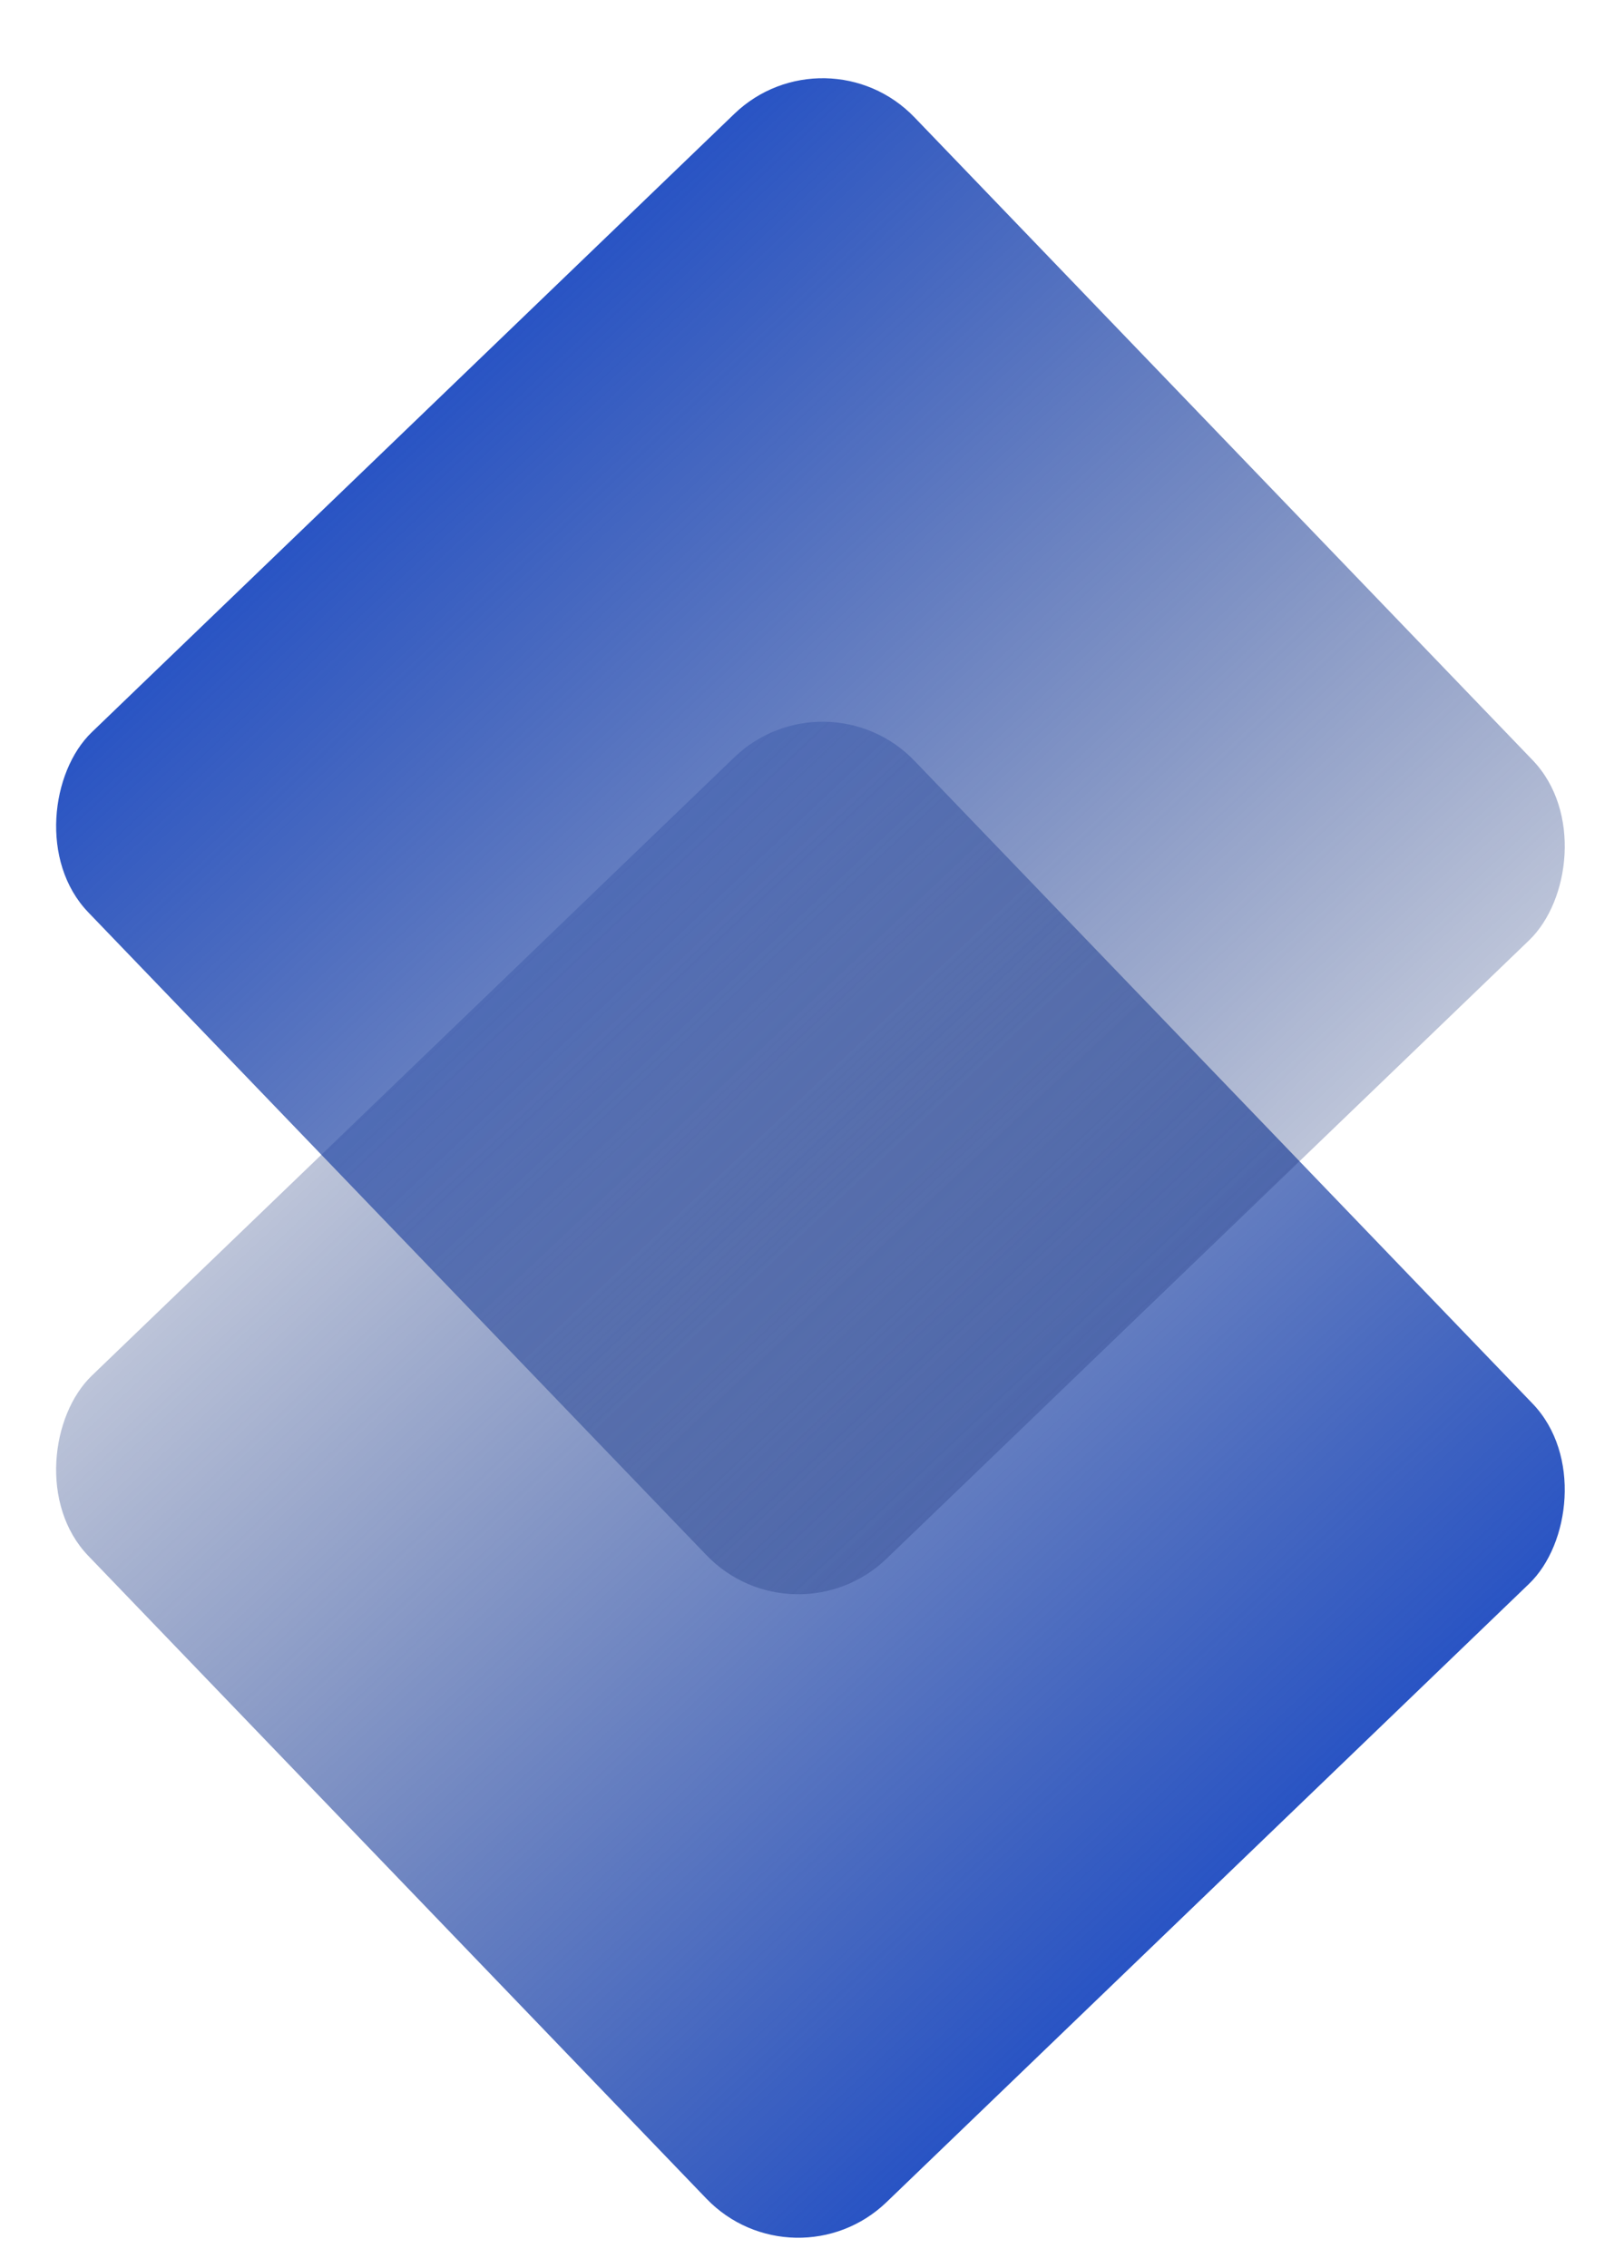
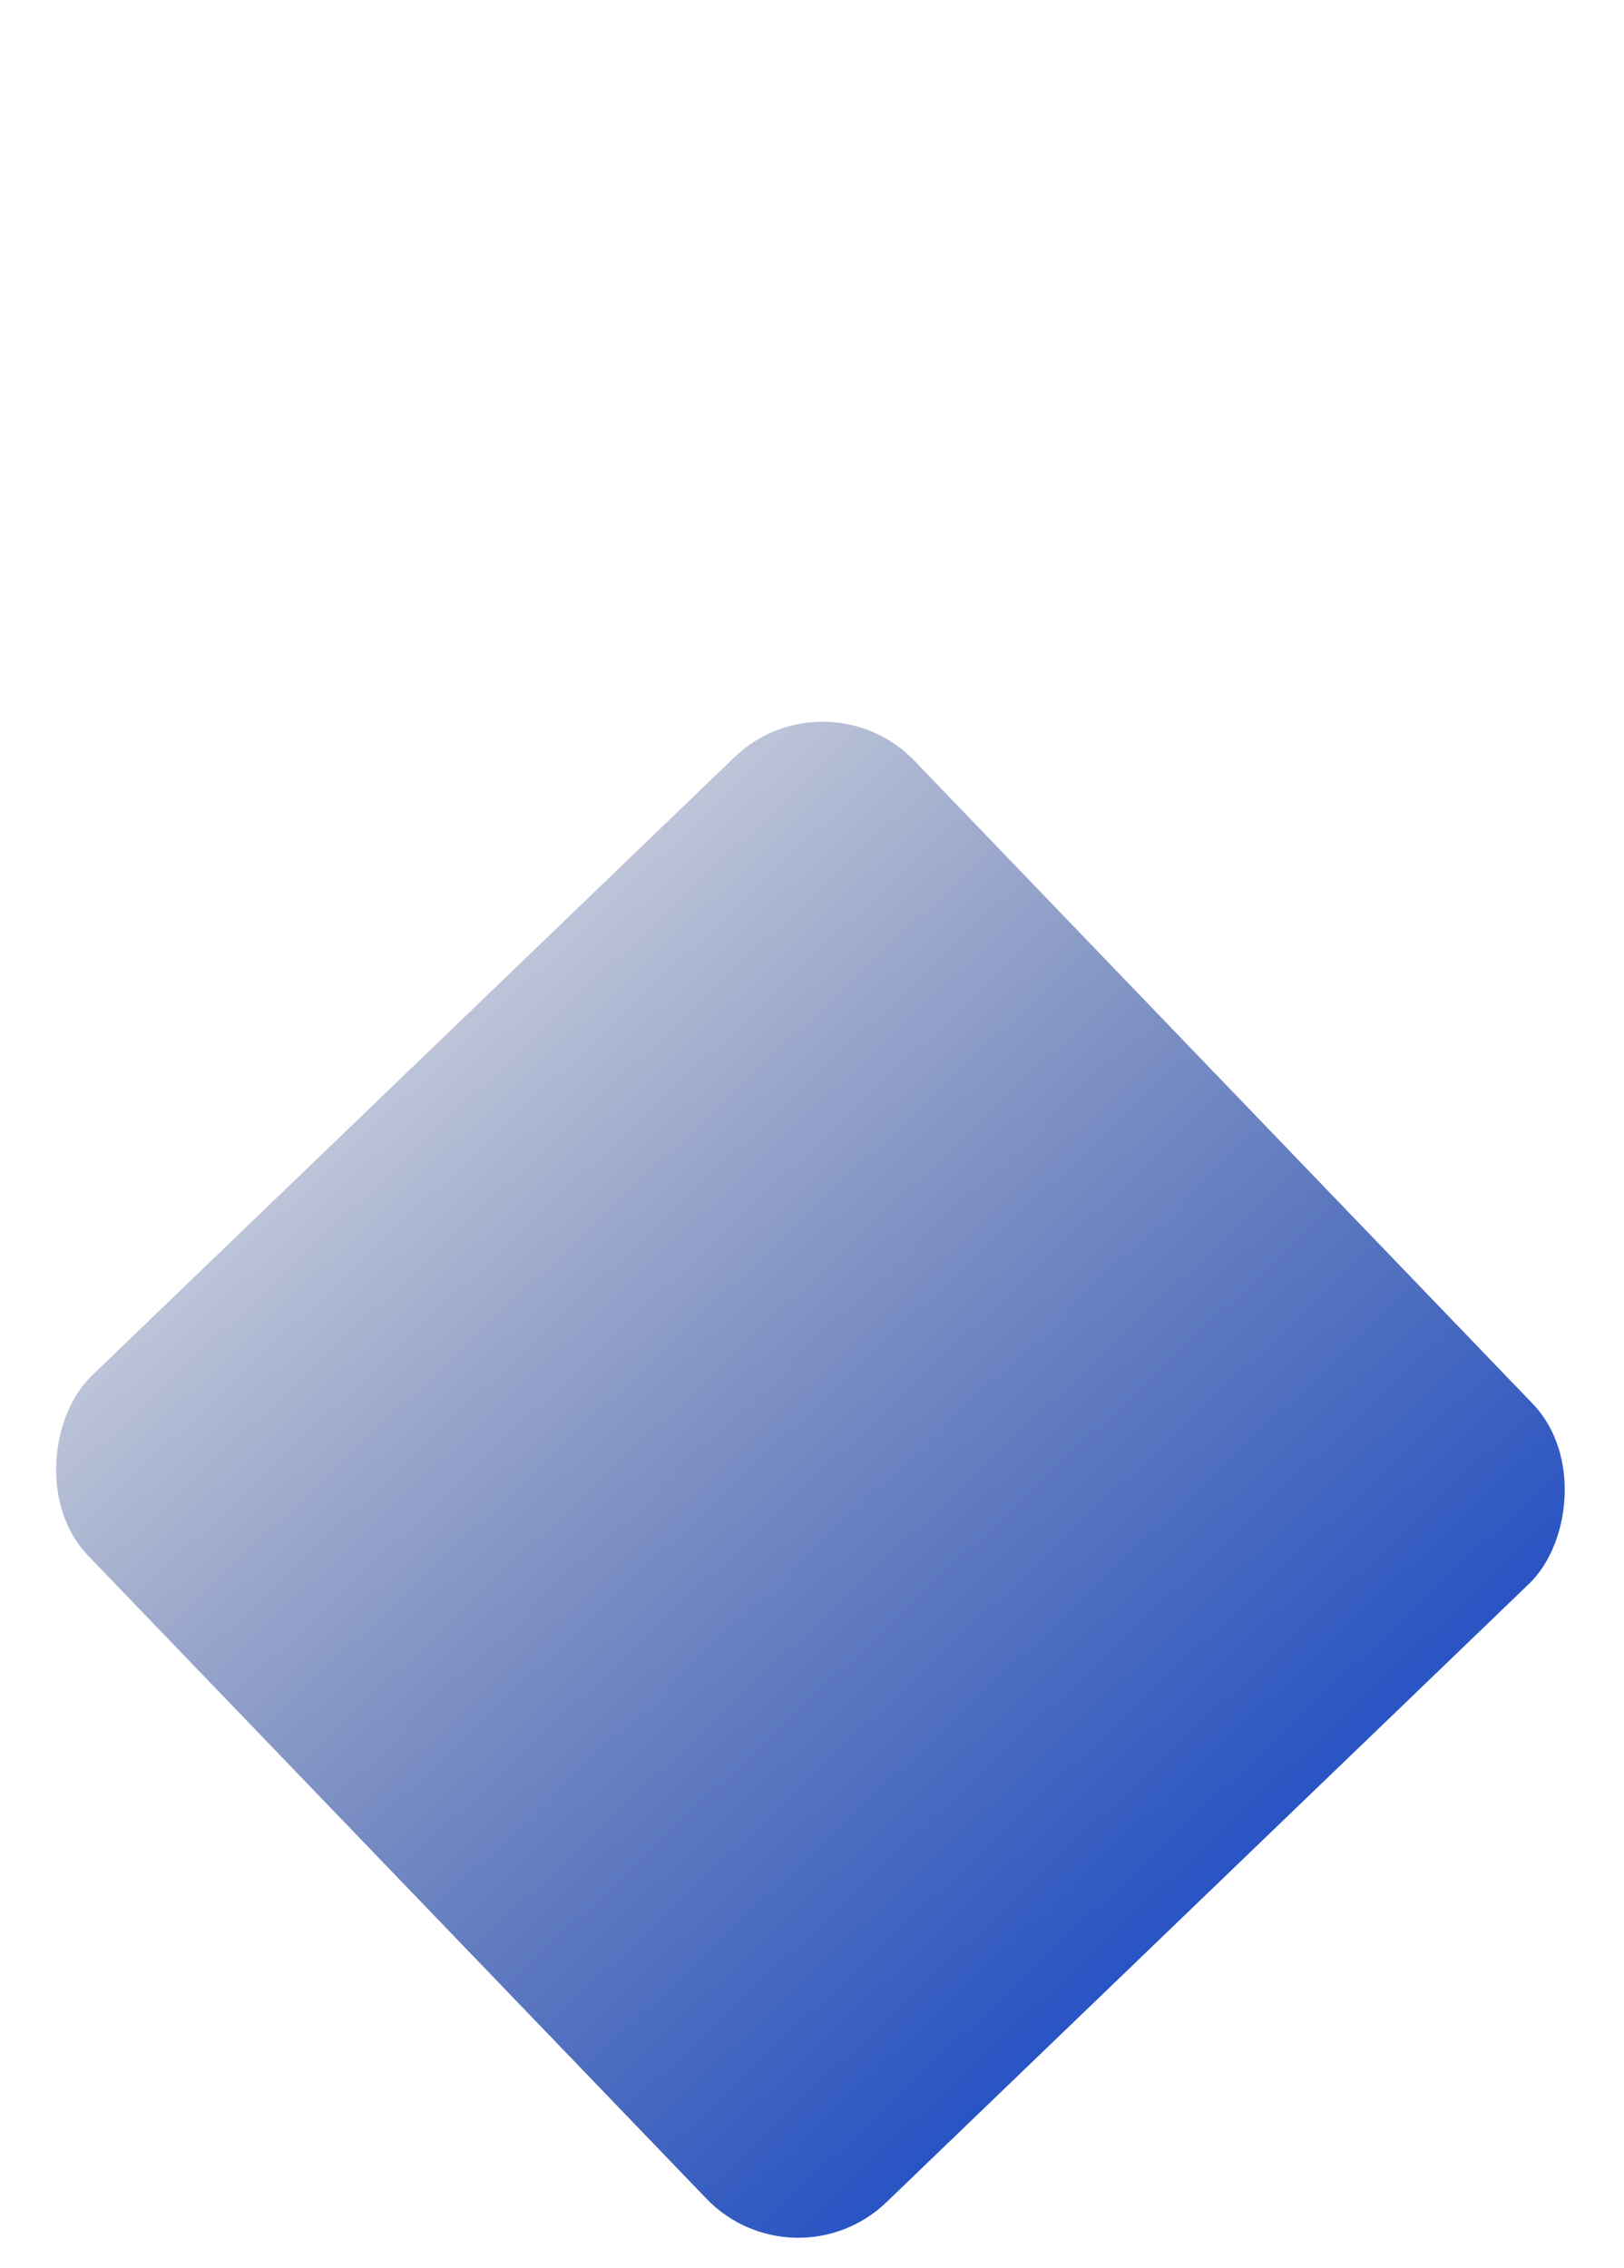
<svg xmlns="http://www.w3.org/2000/svg" width="255" height="356" viewBox="0 0 255 356" fill="none">
  <g filter="url(#filter0_d_1_15)">
    <rect x="124.789" y="355.511" width="180" height="180" rx="20" transform="rotate(-133.89 124.789 355.511)" fill="url(#paint0_linear_1_15)" />
-     <rect x="129.722" width="180" height="180" rx="20" transform="rotate(46.11 129.722 0)" fill="url(#paint1_linear_1_15)" />
  </g>
  <defs>
    <filter id="filter0_d_1_15" x="4.279" y="8.279" width="245.953" height="346.953" filterUnits="userSpaceOnUse" color-interpolation-filters="sRGB">
      <feFlood flood-opacity="0" result="BackgroundImageFix" />
      <feColorMatrix in="SourceAlpha" type="matrix" values="0 0 0 0 0 0 0 0 0 0 0 0 0 0 0 0 0 0 127 0" result="hardAlpha" />
      <feOffset dy="4" />
      <feGaussianBlur stdDeviation="2" />
      <feComposite in2="hardAlpha" operator="out" />
      <feColorMatrix type="matrix" values="0 0 0 0 0 0 0 0 0 0 0 0 0 0 0 0 0 0 0.25 0" />
      <feBlend mode="normal" in2="BackgroundImageFix" result="effect1_dropShadow_1_15" />
      <feBlend mode="normal" in="SourceGraphic" in2="effect1_dropShadow_1_15" result="shape" />
    </filter>
    <linearGradient id="paint0_linear_1_15" x1="124.789" y1="445.511" x2="378.555" y2="447.994" gradientUnits="userSpaceOnUse">
      <stop stop-color="#2954C4" />
      <stop offset="1" stop-color="#14285E" stop-opacity="0" />
    </linearGradient>
    <linearGradient id="paint1_linear_1_15" x1="129.722" y1="90" x2="383.488" y2="92.484" gradientUnits="userSpaceOnUse">
      <stop stop-color="#2954C4" />
      <stop offset="1" stop-color="#14285E" stop-opacity="0" />
    </linearGradient>
  </defs>
</svg>